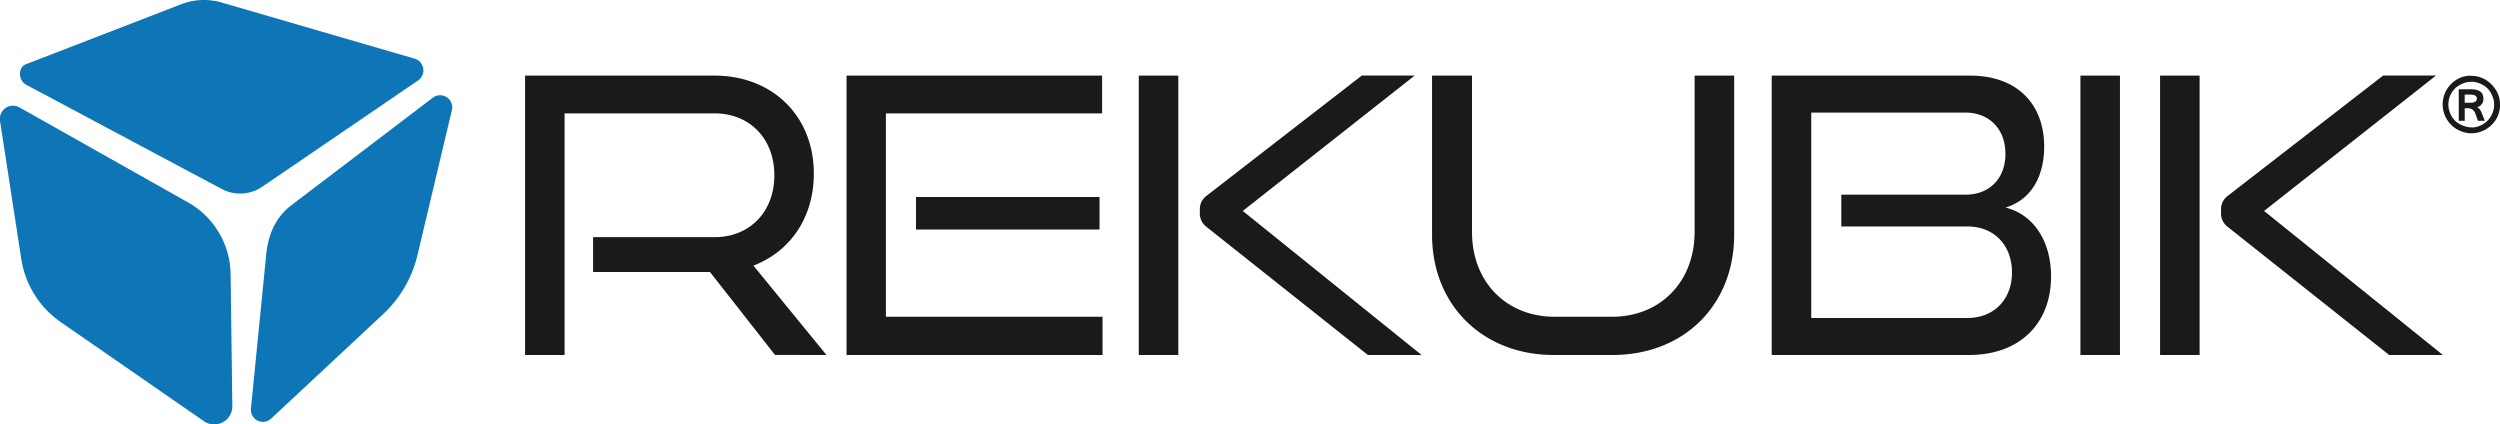
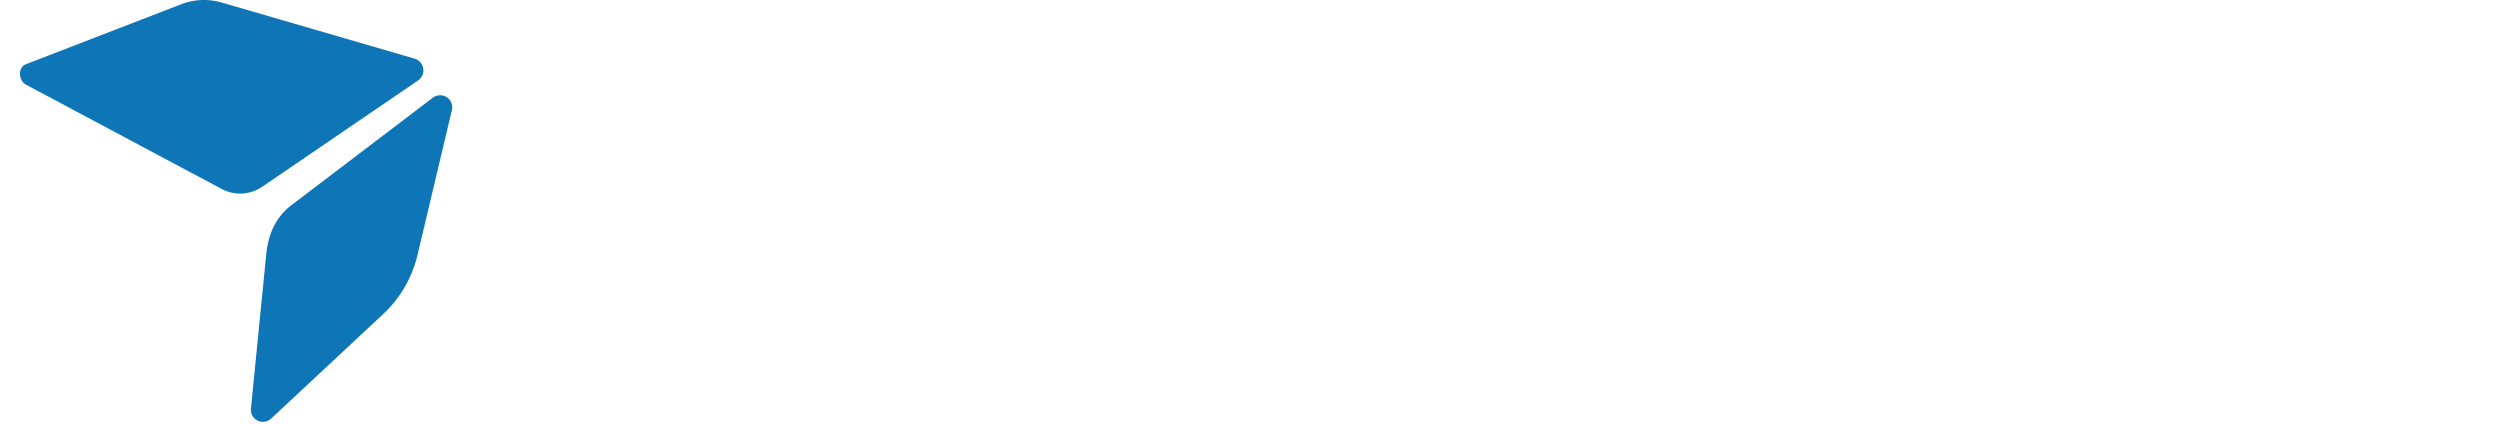
<svg xmlns="http://www.w3.org/2000/svg" id="Ebene_1" data-name="Ebene 1" viewBox="0 0 538.04 91.35">
  <defs>
    <style>.cls-1{fill:#1a1a18;}.cls-2{fill:#0e75b6;}</style>
  </defs>
-   <path class="cls-1" d="M473.39,76.4V16.27h-8.51V76.4Zm52.36,0-38.48-31,37-29.14H512.89l-33.58,26A3.55,3.55,0,0,0,478,45v1.11a3.63,3.63,0,0,0,1.39,2.68L514.19,76.4Zm-69.5,0V16.27h-8.51V76.4ZM423.39,48.74c5.82,0,9.62,4.07,9.62,9.9s-3.89,9.8-9.62,9.8H389.81V24.23H423c5.08,0,8.6,3.51,8.6,8.88S428.1,41.9,423,41.9H396.28v6.84Zm.37,27.66c10.91,0,17.66-6.75,17.66-16.93,0-7.58-3.79-13.32-9.8-14.8,5.55-1.66,8.32-6.75,8.32-13.13,0-8.88-5.55-15.27-16-15.27H381.3V76.4Zm-76.71,0c15.17,0,26.17-10.55,26.17-25.9V16.27h-8.51V49.85c0,10.92-7.49,18.32-17.76,18.32H334.56c-10.27,0-17.76-7.4-17.76-18.23V16.27h-8.6V50.5c0,15.35,11.1,25.9,26.17,25.9Zm-93.46,0V16.27h-8.51V76.4Zm52.36,0-38.48-31,37-29.14H293.09l-33.58,26A3.55,3.55,0,0,0,258.22,45v1.11a3.63,3.63,0,0,0,1.39,2.68L294.39,76.4Zm-68.67,0V68.17H190.66V24.41h46.53V16.27h-55V76.4Zm-.64-27v-7h-39.5v7Zm-58.77,27L162.15,57.16c7.86-3,13-10.27,13-19.8,0-12.48-9-21.09-21.37-21.09H113V76.4h8.51v-52h32.28c7.49,0,12.86,5.37,12.86,13.32s-5.37,13.32-12.86,13.32H127.64v7.5H152.8l14,17.85Z" />
-   <path class="cls-2" d="M43.89,90.65,13.07,69.32a20.3,20.3,0,0,1-8.54-13.9L0,26a2.83,2.83,0,0,1,4.18-2.89l36,20.29A18,18,0,0,1,49.63,59L50,87.4a3.9,3.9,0,0,1-6.12,3.25" />
  <path class="cls-2" d="M93.19,21,62.74,44.14c-3.6,2.72-5.15,6.69-5.5,11.19L54,88a2.59,2.59,0,0,0,4.35,2.09l24.1-22.48a25.36,25.36,0,0,0,7.4-12.73l7.41-31.21A2.6,2.6,0,0,0,93.19,21" />
  <path class="cls-2" d="M56.42,40.2a8.44,8.44,0,0,1-8.72.46L5.59,18.22c-1.66-.92-1.79-3.72,0-4.4L39,.91A13.62,13.62,0,0,1,47.69.54l41.5,12.07A2.63,2.63,0,0,1,90,17.3Z" />
-   <path class="cls-1" d="M530.44,22.11h1.19c1,0,1.43-.3,1.43-.89s-.48-.86-1.46-.86h-1.16ZM534.78,26h-1.49l-.54-1.52a1.92,1.92,0,0,0-.6-.88,1.62,1.62,0,0,0-1-.3h-.7V26h-1.29V19.21h2.58c1.81,0,2.71.64,2.71,1.93a1.73,1.73,0,0,1-1.34,1.92,2.12,2.12,0,0,1,.93,1.11Zm-2.91,1.44a4.63,4.63,0,0,0,1.89-.39A4.84,4.84,0,0,0,535.32,26a5,5,0,0,0,1.06-1.57,4.77,4.77,0,0,0,0-3.8A5,5,0,0,0,535.33,19,4.84,4.84,0,0,0,533.77,18a4.53,4.53,0,0,0-1.9-.4A4.73,4.73,0,0,0,530,18,4.89,4.89,0,0,0,528.39,19a5,5,0,0,0-1.07,1.57,4.85,4.85,0,0,0,0,3.81A5,5,0,0,0,528.39,26,4.89,4.89,0,0,0,530,27,4.73,4.73,0,0,0,531.87,27.42Zm0-11.12a5.81,5.81,0,0,1,1.62.22,6.14,6.14,0,0,1,1.46.63,6.59,6.59,0,0,1,1.25,1,6.22,6.22,0,0,1,1,1.26,5.7,5.7,0,0,1,.64,1.47,6.19,6.19,0,0,1-.62,4.74A6.24,6.24,0,0,1,535,27.83a6.39,6.39,0,0,1-1.47.63,6,6,0,0,1-4-.26,6.29,6.29,0,0,1-2-1.33,6,6,0,0,1-1.34-2,6.17,6.17,0,0,1,0-4.82,6.21,6.21,0,0,1,1.34-2,6.67,6.67,0,0,1,2-1.34A6.05,6.05,0,0,1,531.88,16.3Z" />
</svg>